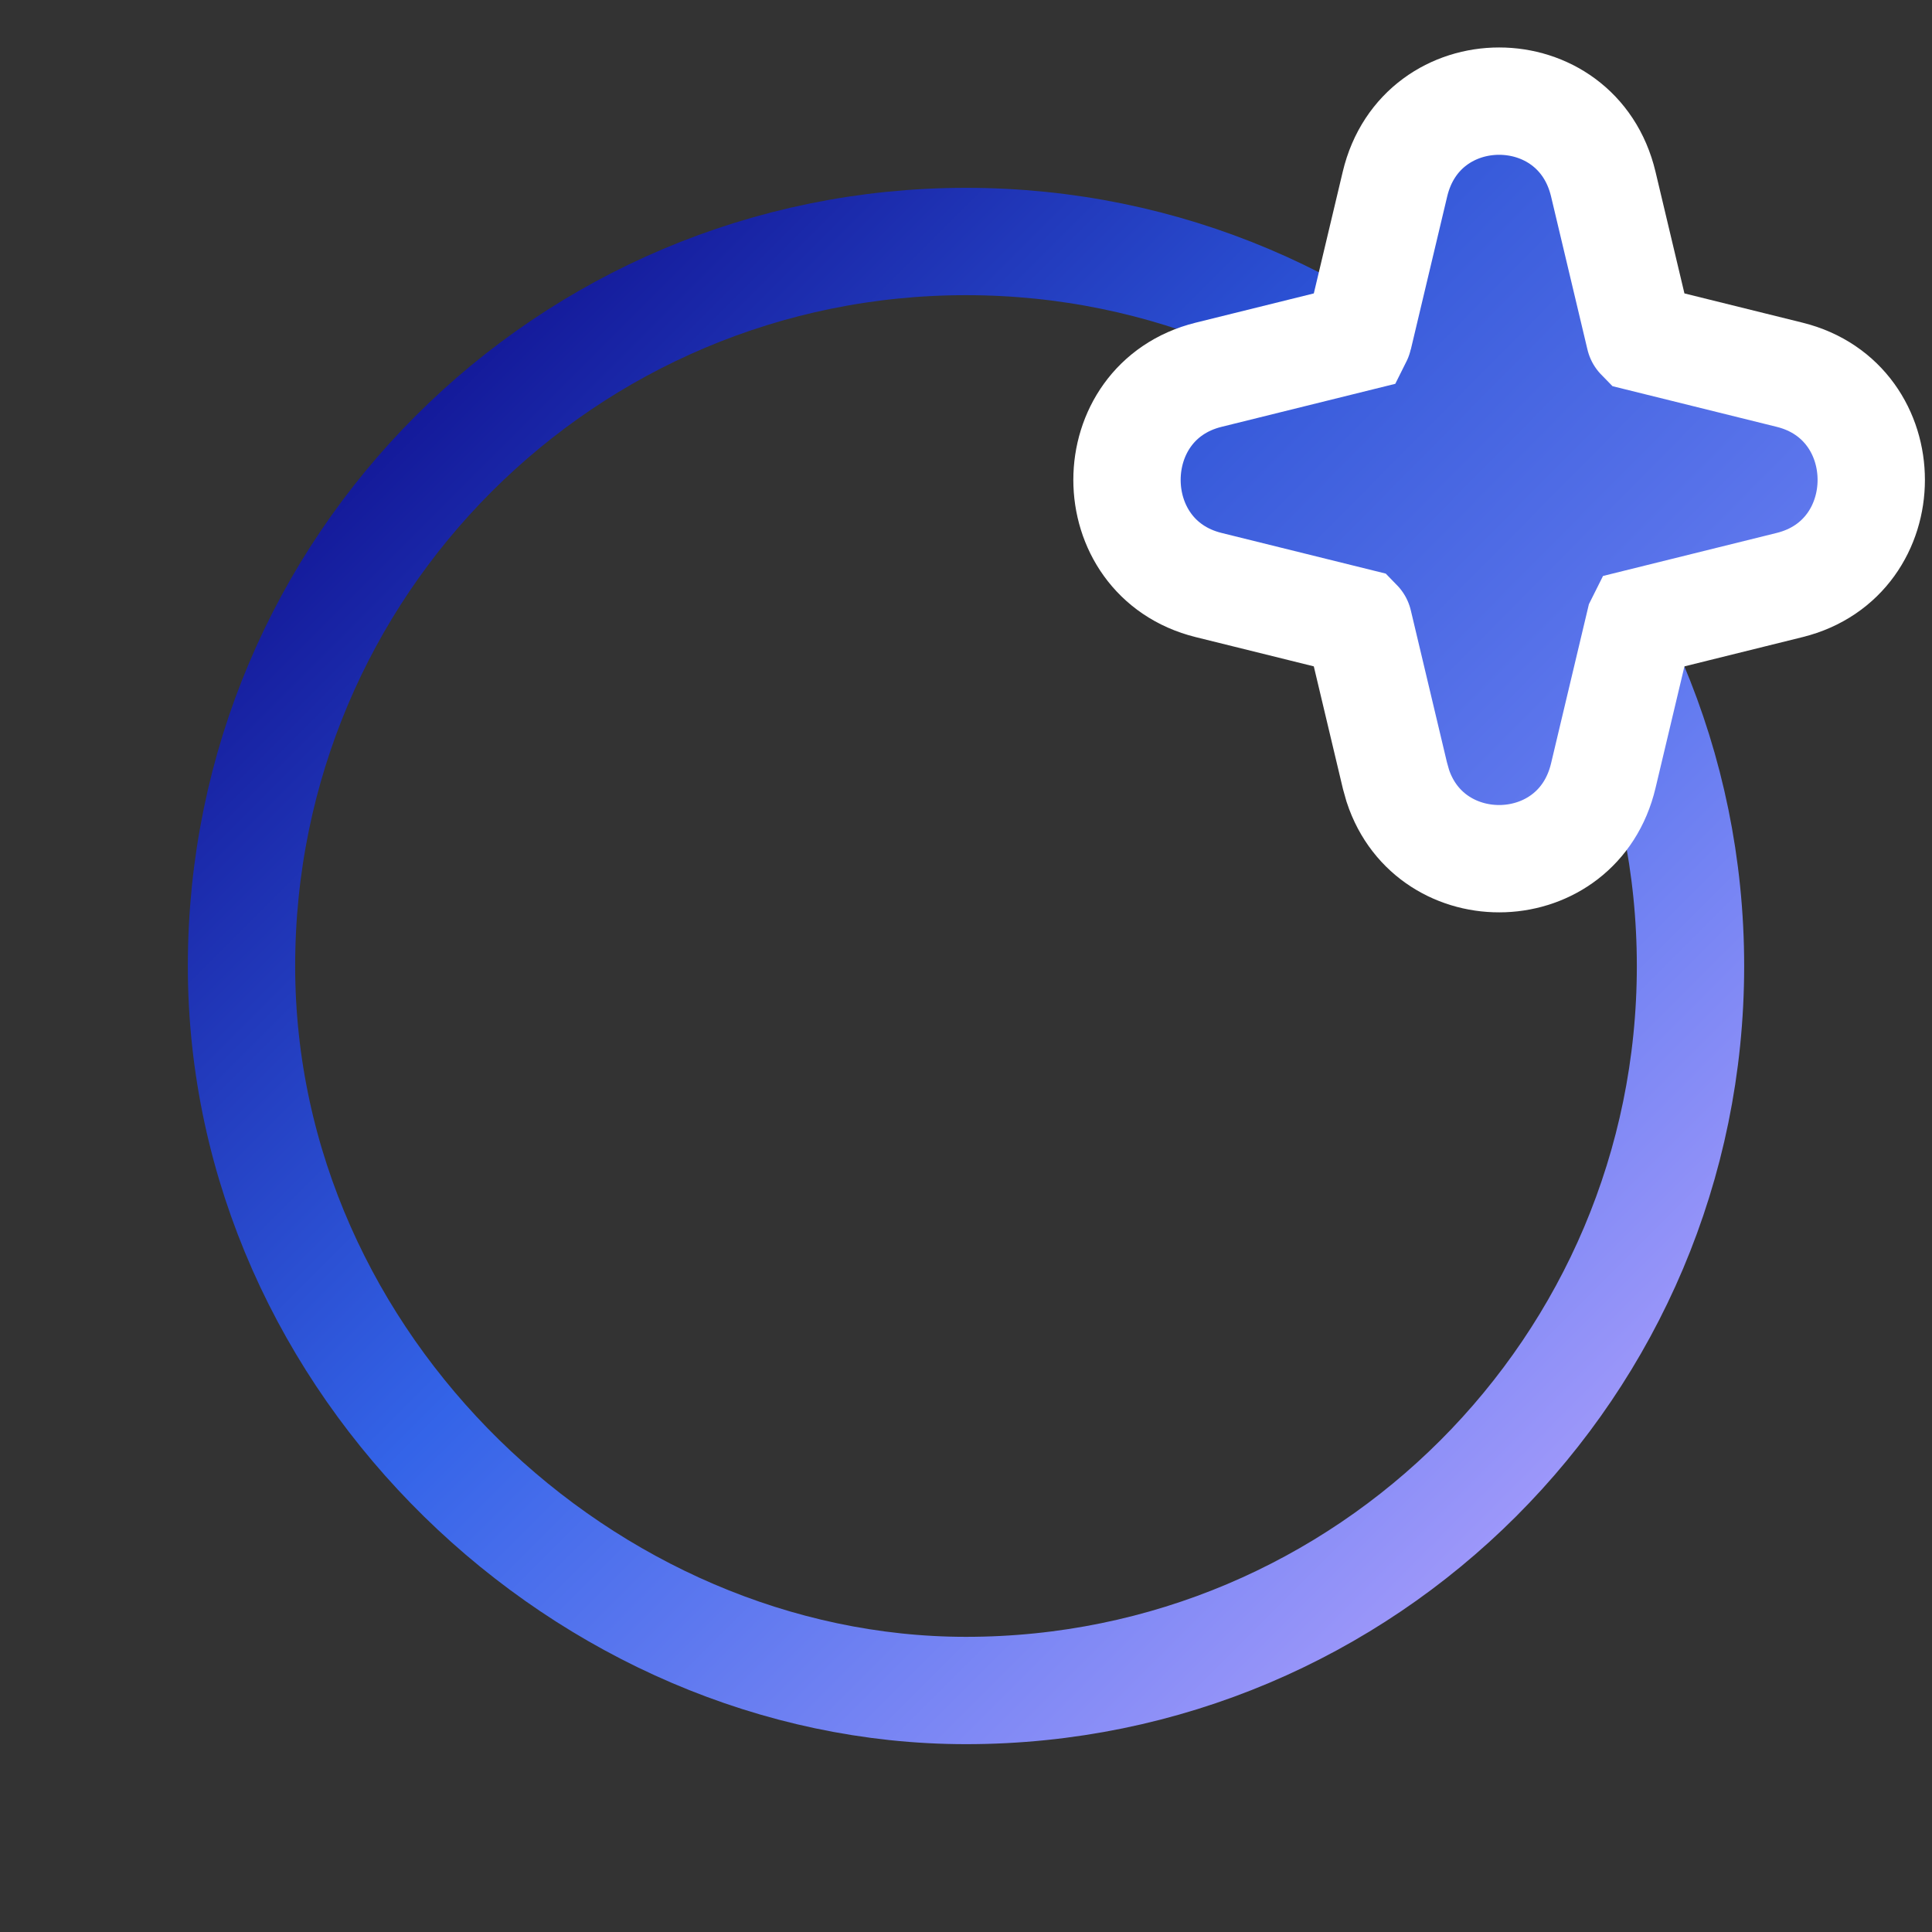
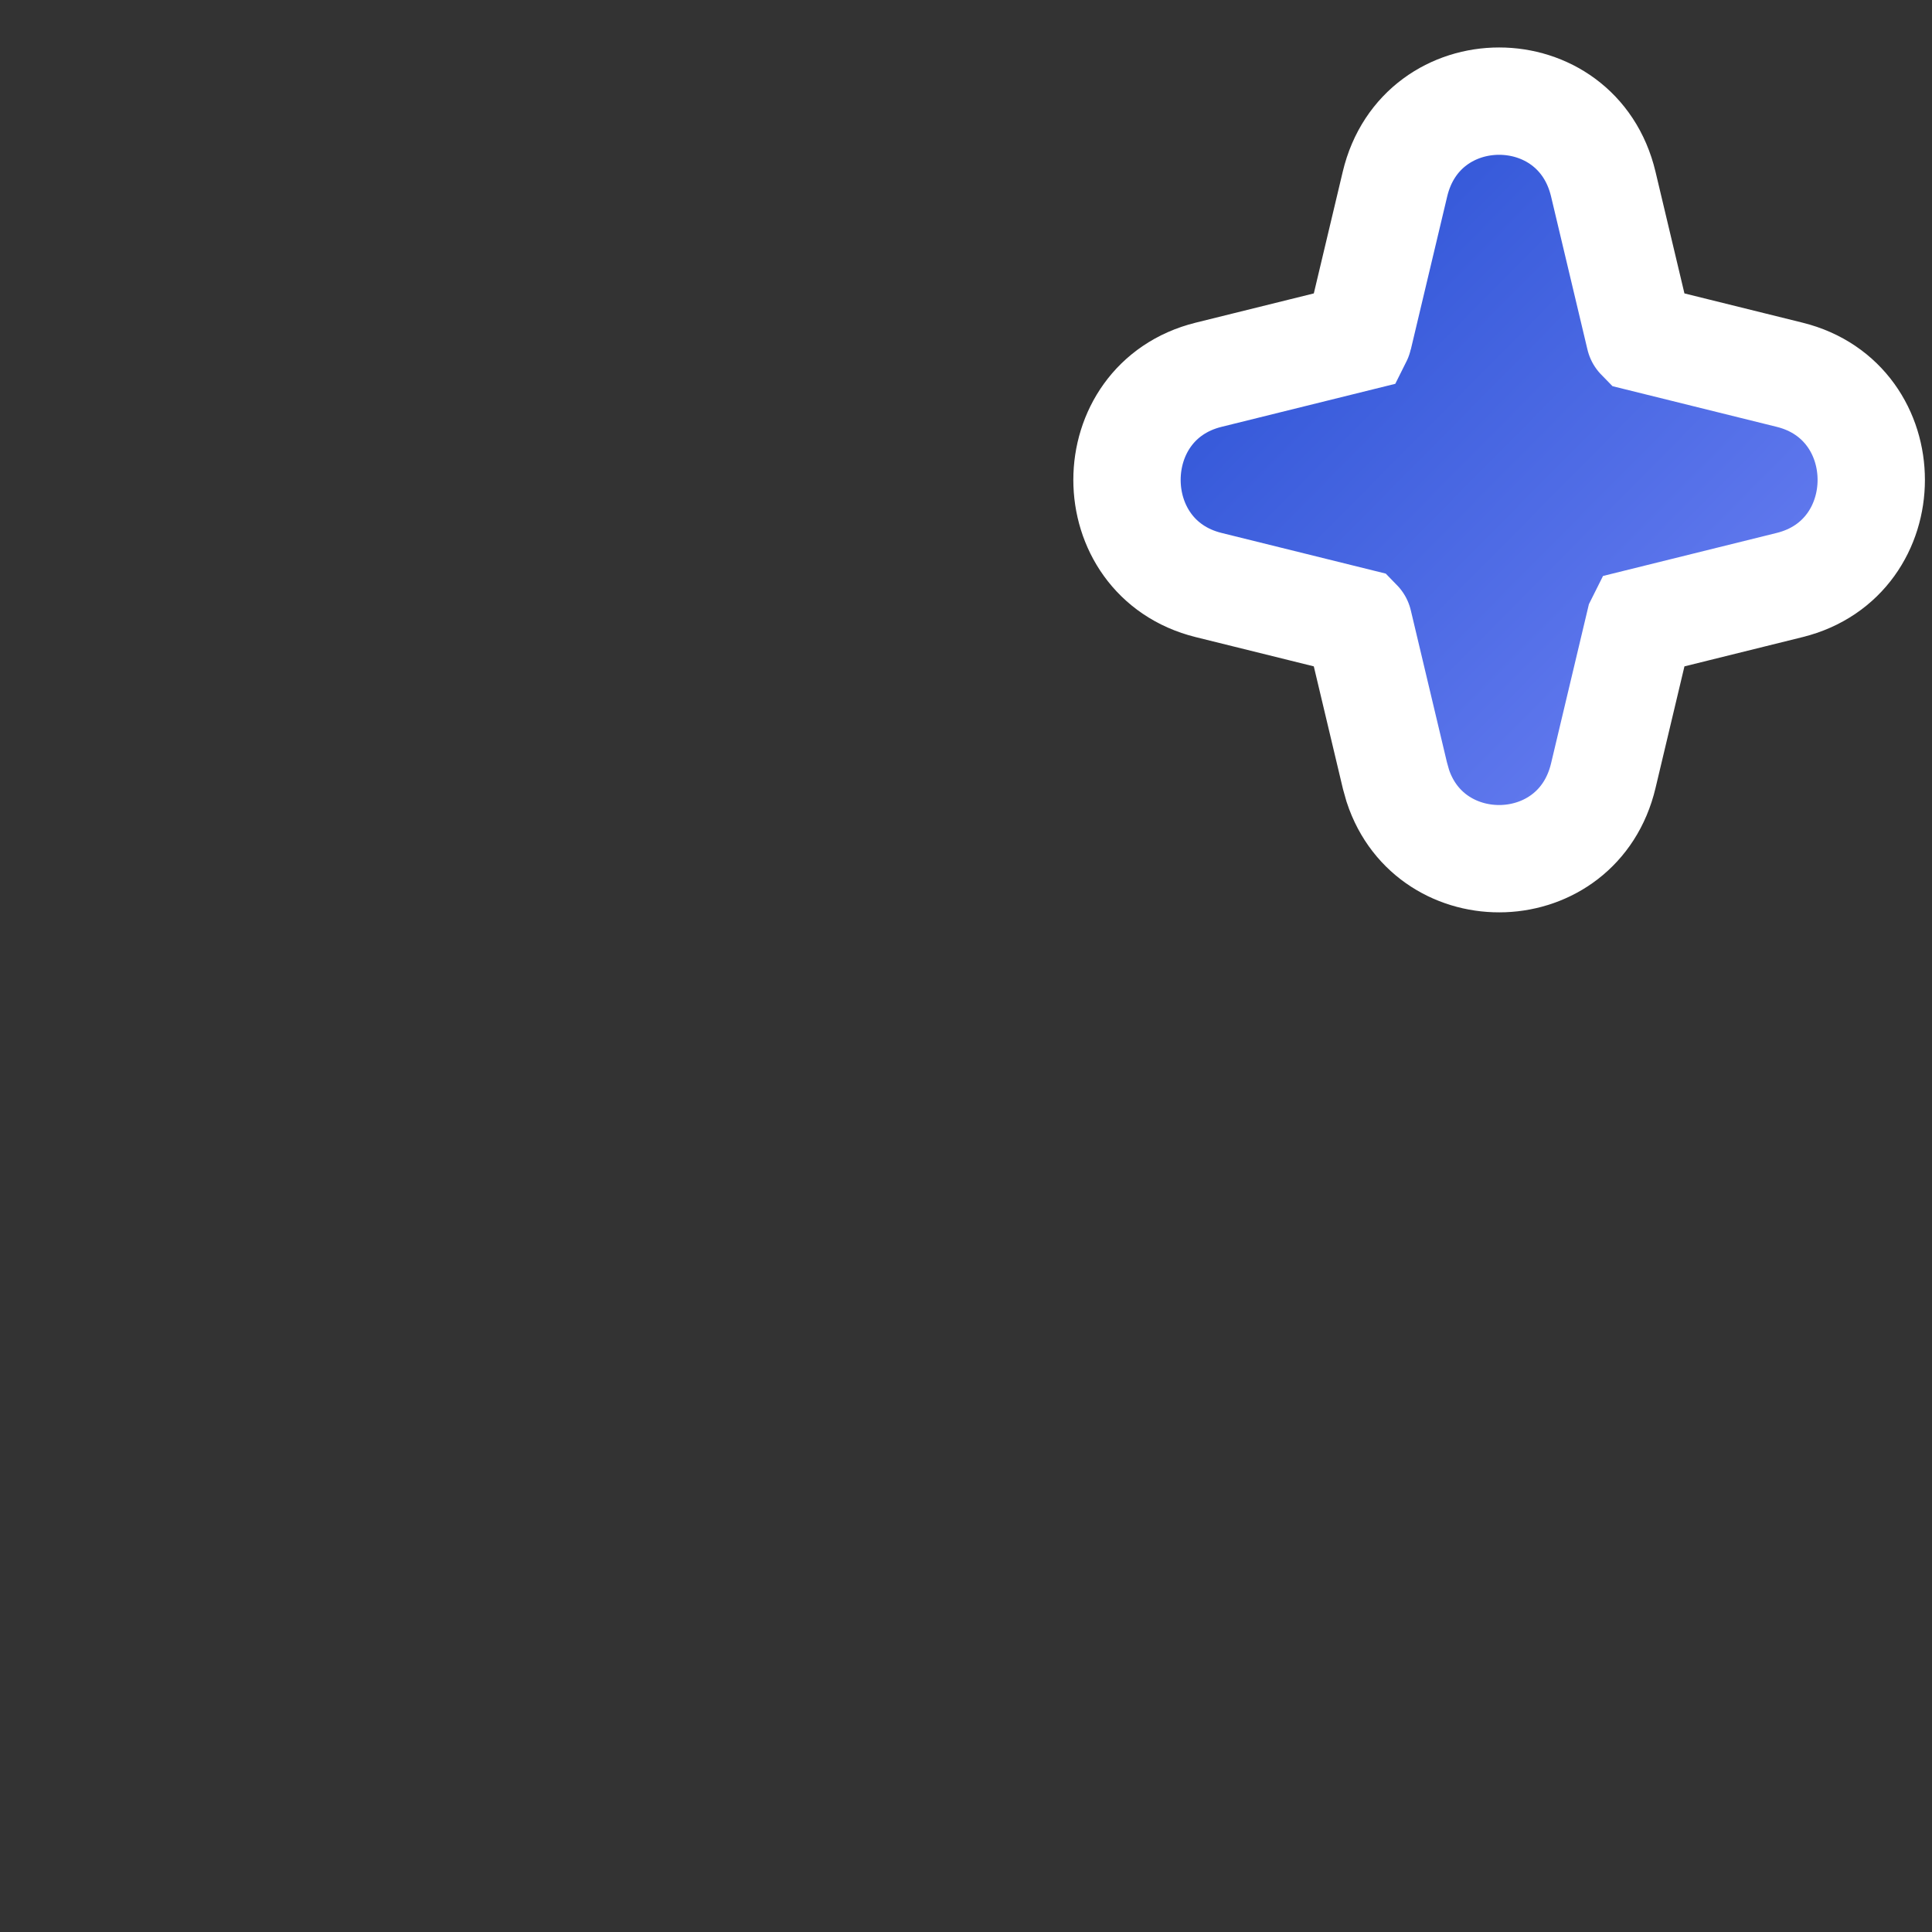
<svg xmlns="http://www.w3.org/2000/svg" width="36" height="36" viewBox="0 0 36 36" fill="none">
  <rect x="0" y="0" width="36" height="36" fill="#333333" stroke="none" />
-   <path d="M31.5 18C31.5 25.456 25.456 31.5 18 31.5C10.941 31.5 4.5 25.456 4.5 18C4.5 10.544 10.544 4.5 18 4.5C25.456 4.5 31.5 10.544 31.5 18Z" stroke="url(#paint0_linear_11213_17450)" stroke-width="2" stroke-linecap="round" stroke-linejoin="round" />
  <path d="M25.993 3.431C26.483 1.369 29.385 1.369 29.875 3.431L30.553 6.283C30.554 6.288 30.555 6.29 30.557 6.292L33.347 6.983C35.375 7.485 35.375 10.399 33.347 10.901L30.558 11.592L30.553 11.602L29.875 14.454C29.401 16.451 26.662 16.514 26.046 14.642L25.993 14.454L25.315 11.602C25.314 11.597 25.312 11.593 25.311 11.592L22.521 10.901C20.493 10.399 20.493 7.485 22.521 6.983L25.311 6.292C25.312 6.29 25.314 6.288 25.315 6.283L25.993 3.431Z" fill="url(#paint1_linear_11213_17450)" stroke="white" stroke-width="2" stroke-linecap="round" />
  <defs>
    <linearGradient id="paint0_linear_11213_17450" x1="31.494" y1="31.494" x2="4.505" y2="4.506" gradientUnits="userSpaceOnUse">
      <stop stop-color="#BBA6FF" />
      <stop offset="0.525" stop-color="#3464E8" />
      <stop offset="1" stop-color="#090180" />
    </linearGradient>
    <linearGradient id="paint1_linear_11213_17450" x1="22.571" y1="4.615" x2="31.802" y2="13.758" gradientUnits="userSpaceOnUse">
      <stop stop-color="#2D53D5" />
      <stop offset="1" stop-color="#657CF0" />
    </linearGradient>
  </defs>
</svg>